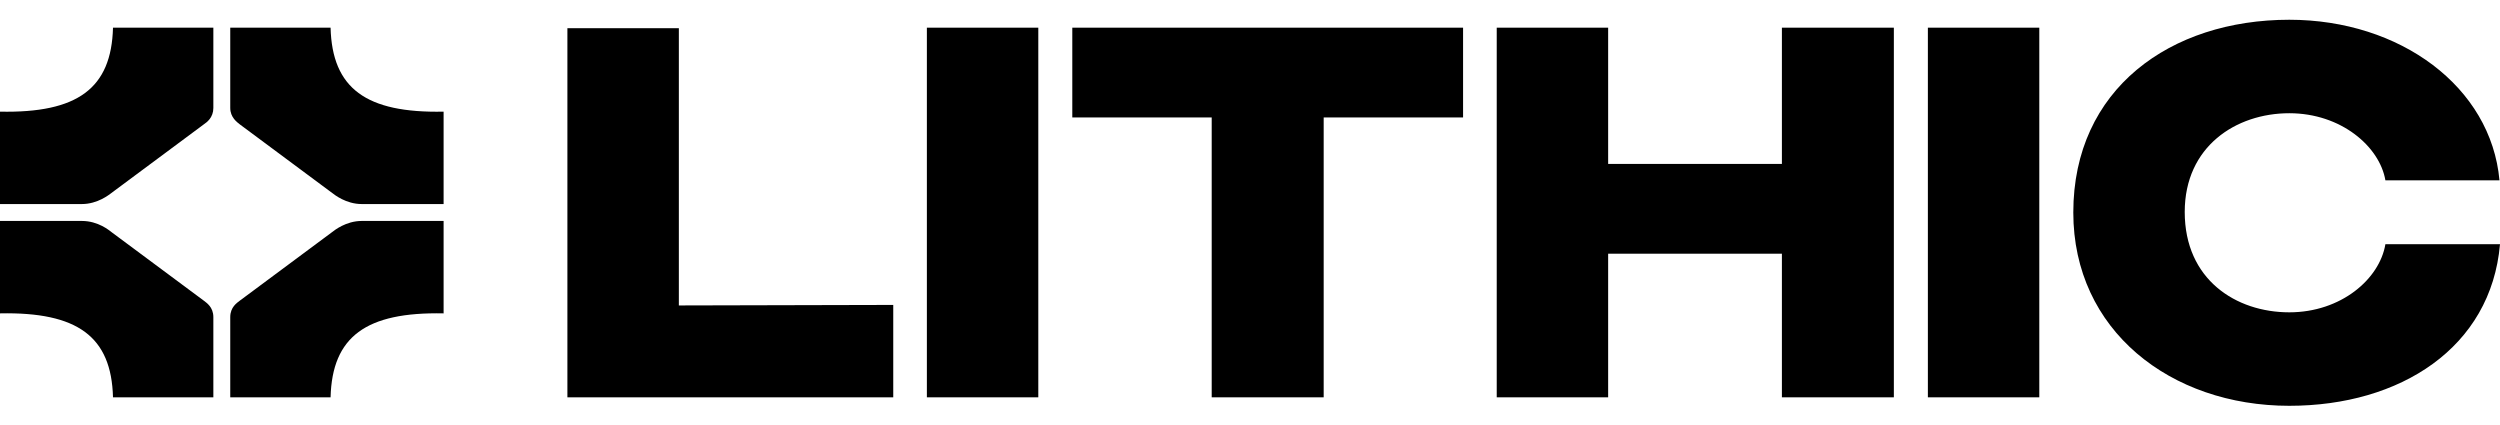
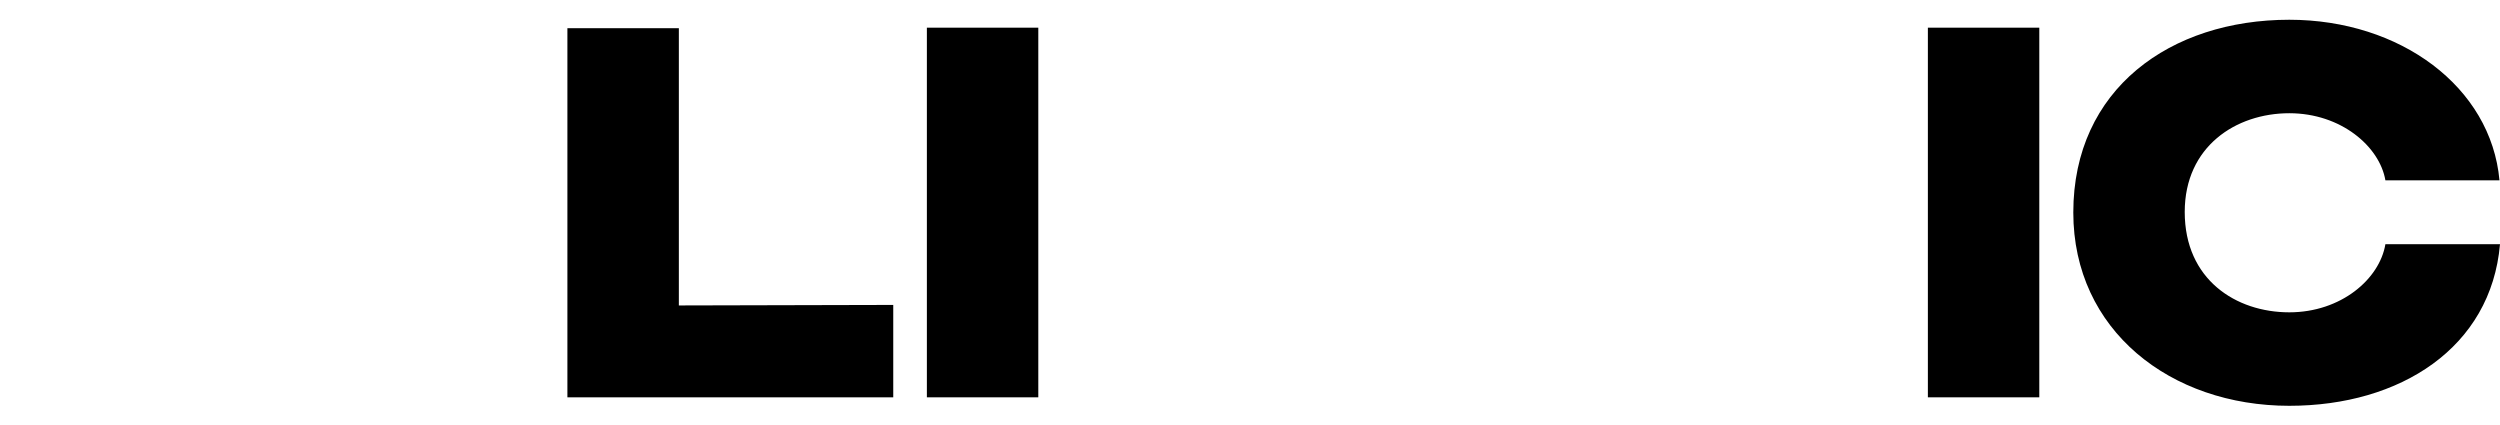
<svg xmlns="http://www.w3.org/2000/svg" fill="none" height="17" viewBox="0 0 100 17" width="100">
  <path d="M82.932 8.5C82.932 3.557 86.819 0.79 91.572 0.79C96.008 0.79 99.641 3.473 99.979 7.212H95.416C95.184 5.86 93.642 4.529 91.572 4.529C89.438 4.529 87.389 5.86 87.389 8.479C87.389 11.183 89.438 12.493 91.572 12.493C93.642 12.493 95.184 11.162 95.416 9.768H100C99.641 13.908 96.008 16.232 91.572 16.232C86.819 16.232 82.932 13.211 82.932 8.5Z" fill="black" />
  <path d="M77.115 1.107H81.572V15.893H77.115V1.107Z" fill="black" />
-   <path d="M75.754 1.107V15.893H71.276V10.148H64.326V15.893H59.869V1.107H64.326V6.557H71.276V1.107H75.754Z" fill="black" />
-   <path d="M58.523 1.107V4.698H52.947V15.893H48.468V4.698H42.892V1.107H58.523Z" fill="black" />
  <path d="M37.075 1.107H41.532V15.893H37.075V1.107Z" fill="black" />
  <path d="M27.154 12.218L35.73 12.197V15.893H22.696V1.128H27.154V12.218Z" fill="black" />
-   <path d="M0 4.466C3.105 4.529 4.457 3.536 4.52 1.107H8.534V4.318C8.534 4.698 8.28 4.888 8.154 4.973L4.457 7.719C4.373 7.782 3.908 8.162 3.274 8.162H0V4.466ZM17.744 4.466V8.162H14.47C13.836 8.162 13.371 7.782 13.287 7.719L9.59 4.973C9.485 4.888 9.21 4.698 9.21 4.318V1.107H13.223C13.287 3.536 14.639 4.529 17.744 4.466ZM0 12.535V8.838H3.274C3.929 8.838 4.373 9.218 4.457 9.282L8.154 12.028C8.259 12.112 8.534 12.281 8.534 12.683V15.893H4.52C4.457 13.464 3.105 12.472 0 12.535ZM17.744 12.535C14.639 12.472 13.287 13.464 13.223 15.893H9.21V12.683C9.21 12.281 9.485 12.112 9.59 12.028L13.287 9.282C13.371 9.218 13.836 8.838 14.47 8.838H17.744V12.535Z" fill="black" />
</svg>